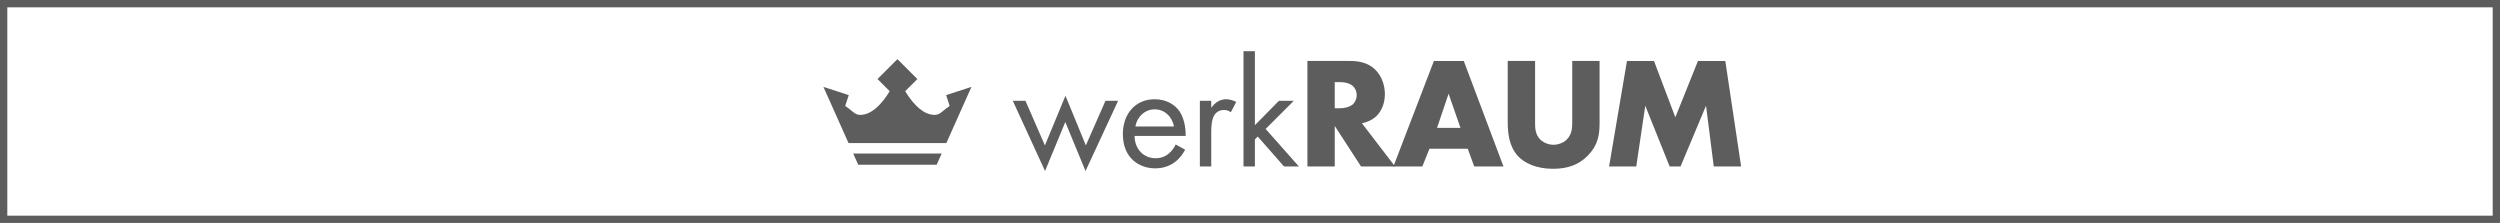
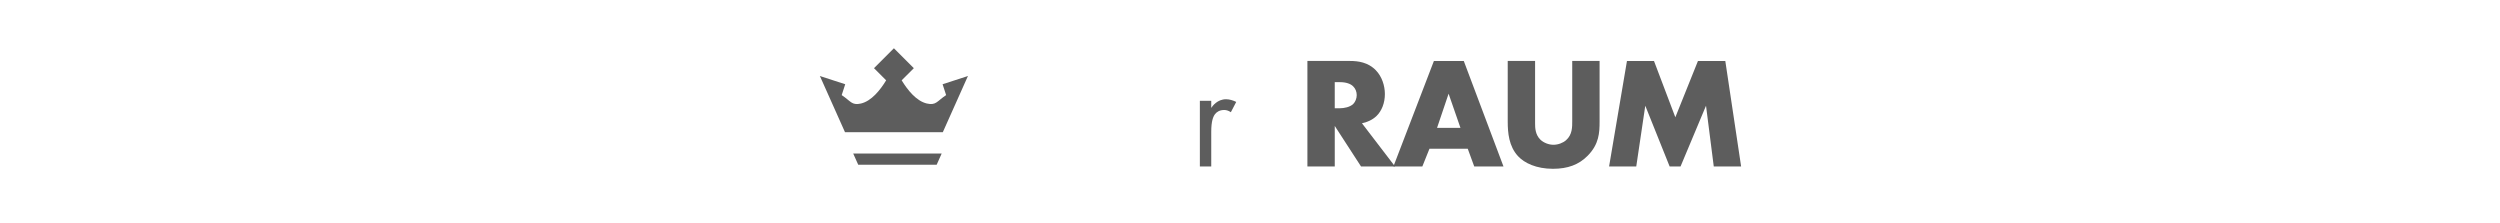
<svg xmlns="http://www.w3.org/2000/svg" id="Ebene_1" viewBox="0 0 2052 183">
  <defs>
    <style>.cls-1{fill:#5d5d5d;}.cls-2{fill:none;stroke:#5d5d5d;stroke-miterlimit:10;stroke-width:6px;}</style>
  </defs>
-   <path class="cls-1" d="M704.41,135.2h64.41l4.1-9.16h-72.6l4.1,9.16Zm72.17-57.14l2.9,8.92c-7.47,4.91-8.17,8.67-15.82,6.9-8.57-2-15.76-10.95-20.67-19.03l9.98-9.97-16.35-16.35-16.35,16.35,9.98,9.97c-4.91,8.08-12.11,17.03-20.67,19.03-7.65,1.78-8.34-1.98-15.82-6.9l2.9-8.92-20.86-6.77,.39,.75,20.27,45.37h80.31l20.28-45.37,.39-.75-20.86,6.77Z" />
-   <rect class="cls-2" x="3" y="3" width="2046" height="177" />
+   <path class="cls-1" d="M704.41,135.2h64.41l4.1-9.16h-72.6l4.1,9.16Zm72.17-57.14c-7.47,4.91-8.17,8.67-15.82,6.9-8.57-2-15.76-10.95-20.67-19.03l9.98-9.97-16.35-16.35-16.35,16.35,9.98,9.97c-4.91,8.08-12.11,17.03-20.67,19.03-7.65,1.78-8.34-1.98-15.82-6.9l2.9-8.92-20.86-6.77,.39,.75,20.27,45.37h80.31l20.28-45.37,.39-.75-20.86,6.77Z" />
  <g>
-     <path class="cls-1" d="M841.7,82.75l15.96,36.6,16.87-40.75,16.74,40.75,16.09-36.6h10.38l-26.74,57.63-16.61-40.24-16.61,40.24-26.48-57.63h10.38Z" />
-     <path class="cls-1" d="M972.78,122.86c-1.56,2.99-3.89,6.23-6.62,8.7-4.93,4.41-11.03,6.62-17.91,6.62-12.98,0-26.61-8.18-26.61-28.17,0-16.09,9.86-28.55,26.09-28.55,10.51,0,17.13,5.19,20.38,9.86,3.37,4.8,5.32,13.11,5.06,20.25h-41.92c.13,11.16,7.79,18.3,17.13,18.3,4.41,0,7.92-1.3,11.03-3.89,2.47-2.08,4.41-4.8,5.58-7.4l7.79,4.28Zm-9.21-19.08c-1.56-8.44-7.92-14.02-15.83-14.02s-14.41,5.97-15.83,14.02h31.67Z" />
    <path class="cls-1" d="M984.85,82.75h9.34v5.84c.91-1.43,4.93-7.14,12.2-7.14,2.86,0,5.97,1.04,8.31,2.21l-4.41,8.44c-2.08-1.43-4.02-1.82-5.45-1.82-3.76,0-6.1,1.56-7.53,3.38-1.56,2.08-3.12,5.71-3.12,14.54v28.42h-9.34v-53.86Z" />
-     <path class="cls-1" d="M1030.01,42v60.74l19.73-19.99h12.2l-23.1,23.1,27.26,30.76h-12.2l-21.55-24.53-2.34,2.34v22.19h-9.34V42h9.34Z" />
    <path class="cls-1" d="M1108.15,50.04c6.49,0,14.8,1.04,21.16,7.66,4.93,5.06,7.4,12.59,7.4,19.47,0,7.4-2.6,13.89-6.88,18.04-3.37,3.25-7.92,5.19-11.94,5.97l27.13,35.43h-27.9l-21.55-33.23v33.23h-22.45V50.04h35.04Zm-12.59,38.81h4.28c3.38,0,8.18-.91,10.9-3.5,1.69-1.69,2.86-4.54,2.86-7.27s-1.04-5.45-2.99-7.27c-2.08-2.08-5.84-3.38-10.77-3.38h-4.28v21.42Z" />
    <path class="cls-1" d="M1204.71,122.08h-31.41l-5.84,14.54h-23.75l33.23-86.57h24.53l32.58,86.57h-24.01l-5.32-14.54Zm-5.97-17.13l-9.73-28.04-9.48,28.04h19.21Z" />
    <path class="cls-1" d="M1260,50.04v51.27c0,3.63,.13,9.21,4.41,13.37,2.6,2.47,6.75,4.15,10.64,4.15s7.92-1.56,10.38-3.76c5.19-4.54,5.06-10.9,5.06-15.71V50.04h22.45v49.71c0,9.08-.39,18.56-9.73,28.03-7.27,7.4-16.35,10.77-28.55,10.77-13.63,0-23.36-4.67-28.68-10.38-7.53-8.18-8.44-19.21-8.44-28.42V50.04h22.45Z" />
    <path class="cls-1" d="M1320.74,136.62l14.67-86.57h22.19l17.52,46.21,18.56-46.21h22.45l12.98,86.57h-22.45l-6.36-49.84-20.9,49.84h-8.96l-19.99-49.84-7.4,49.84h-22.32Z" />
  </g>
</svg>